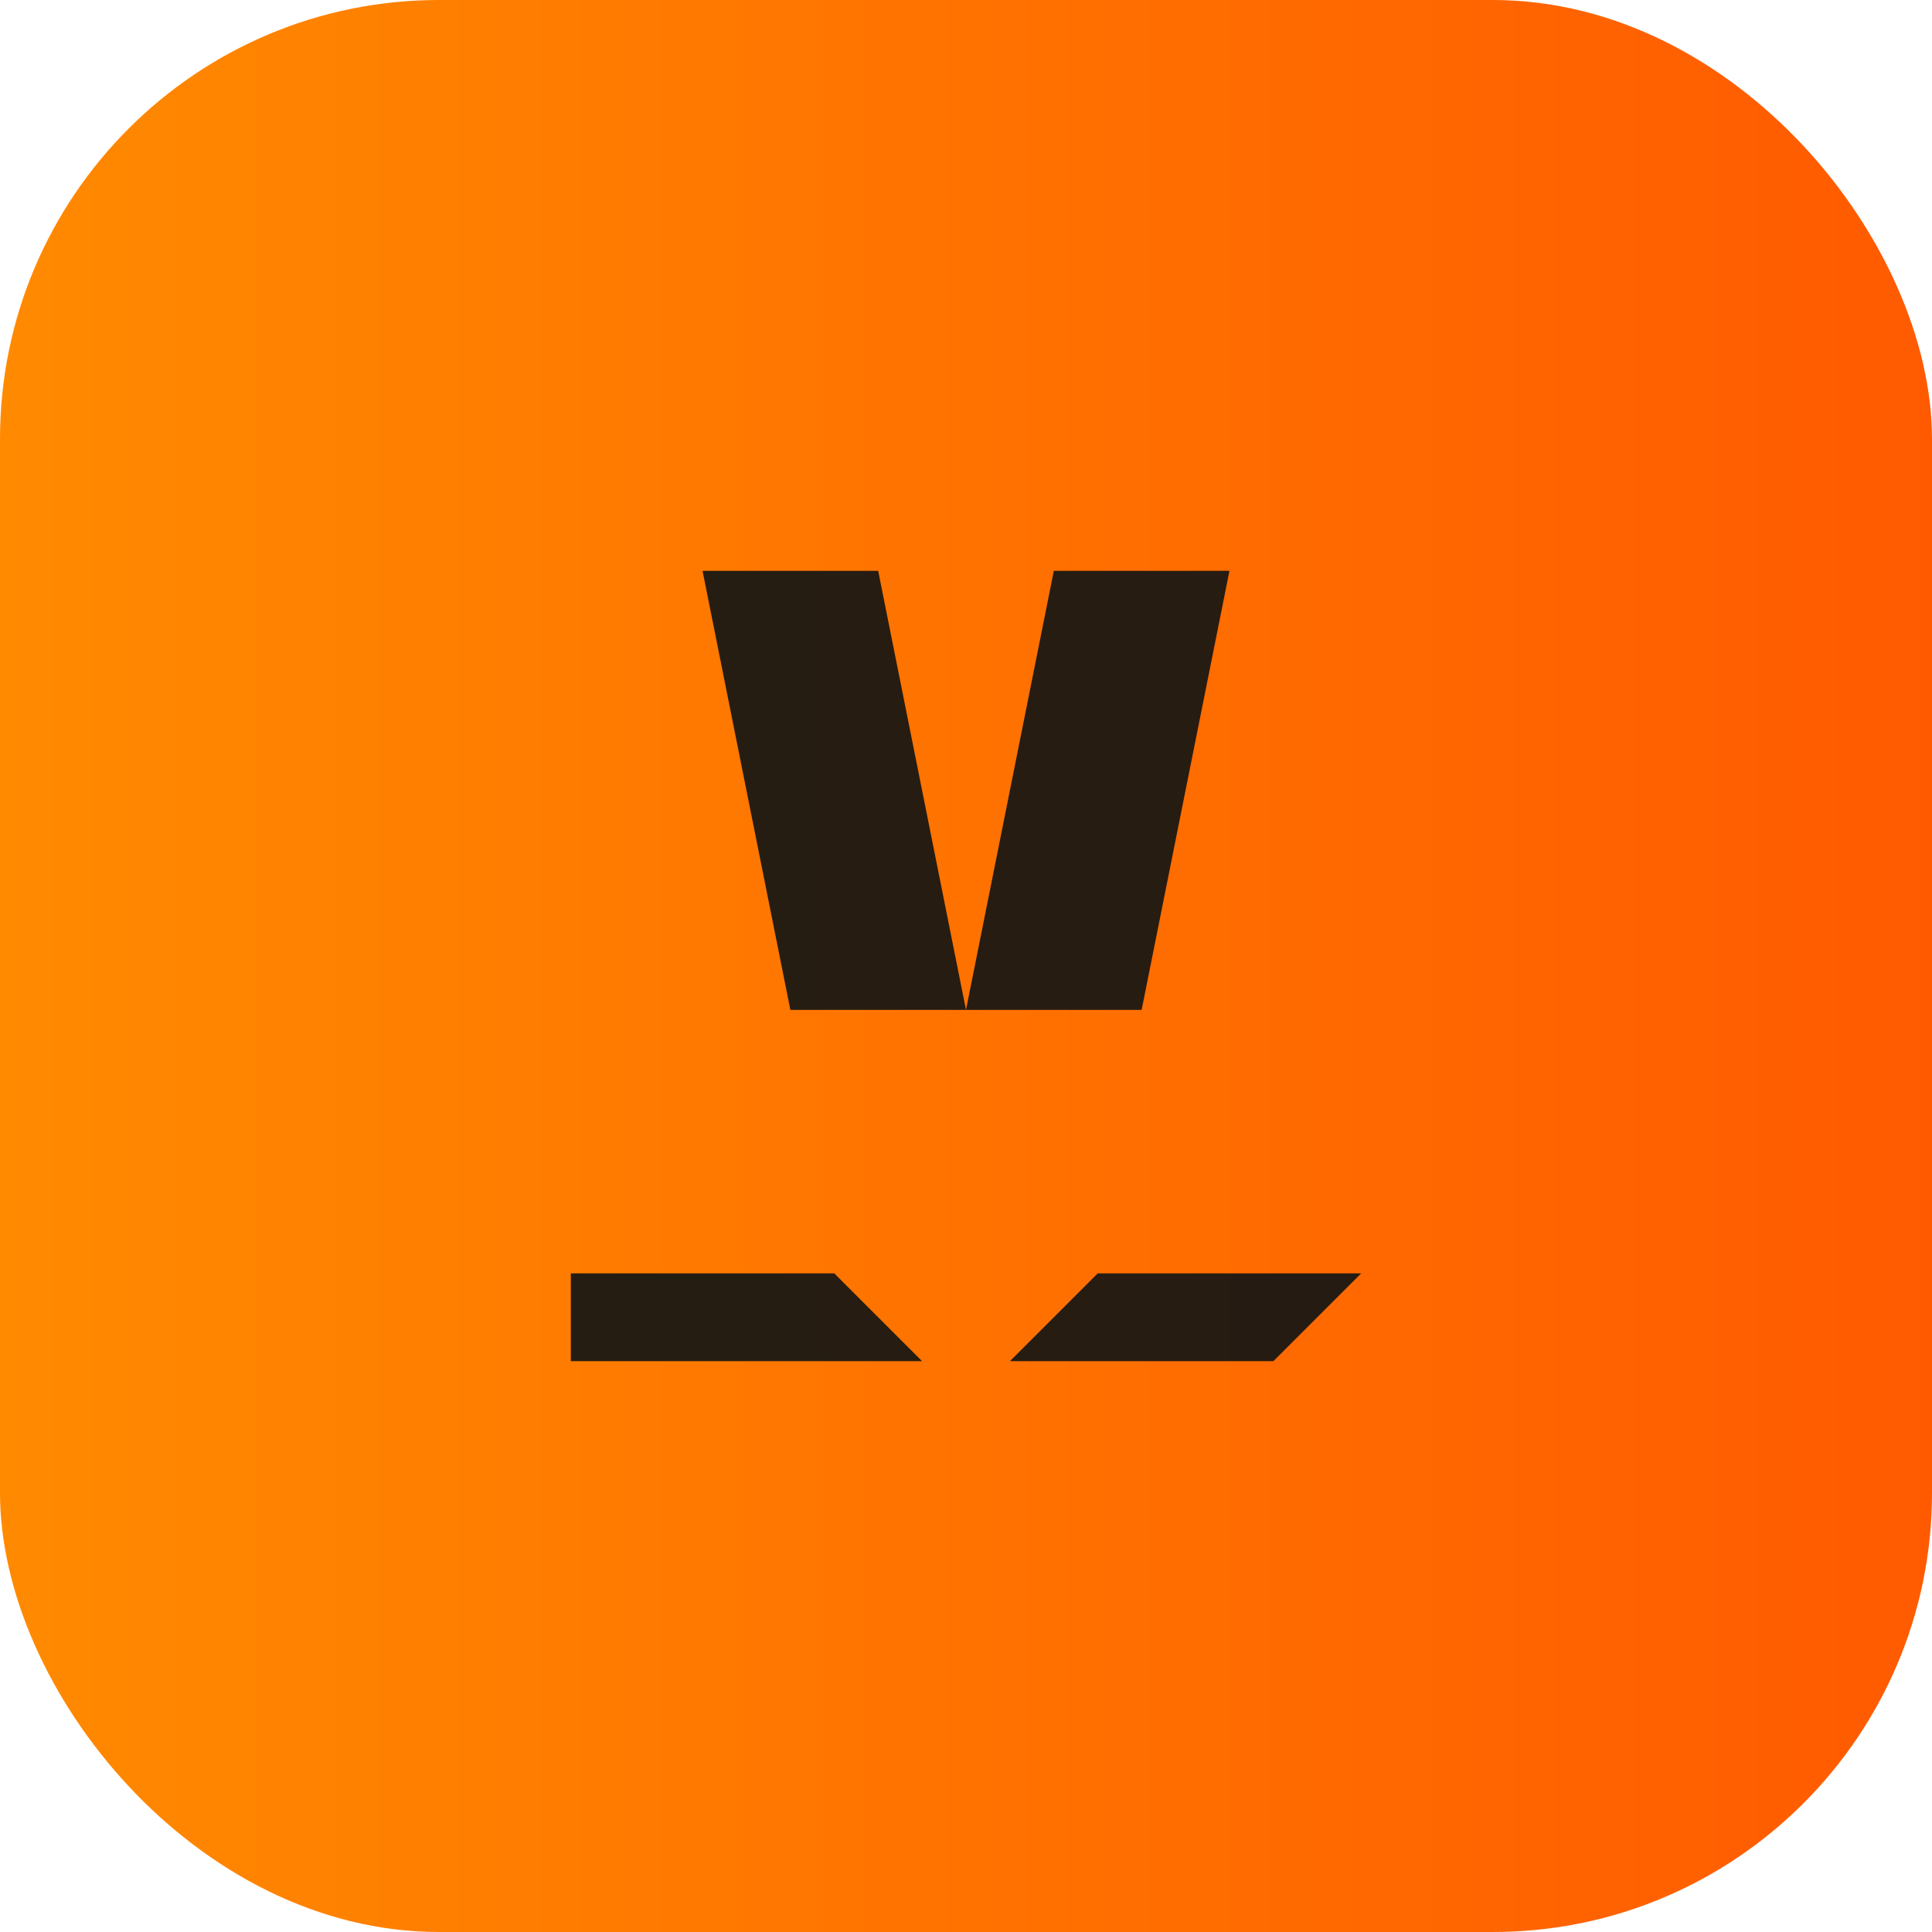
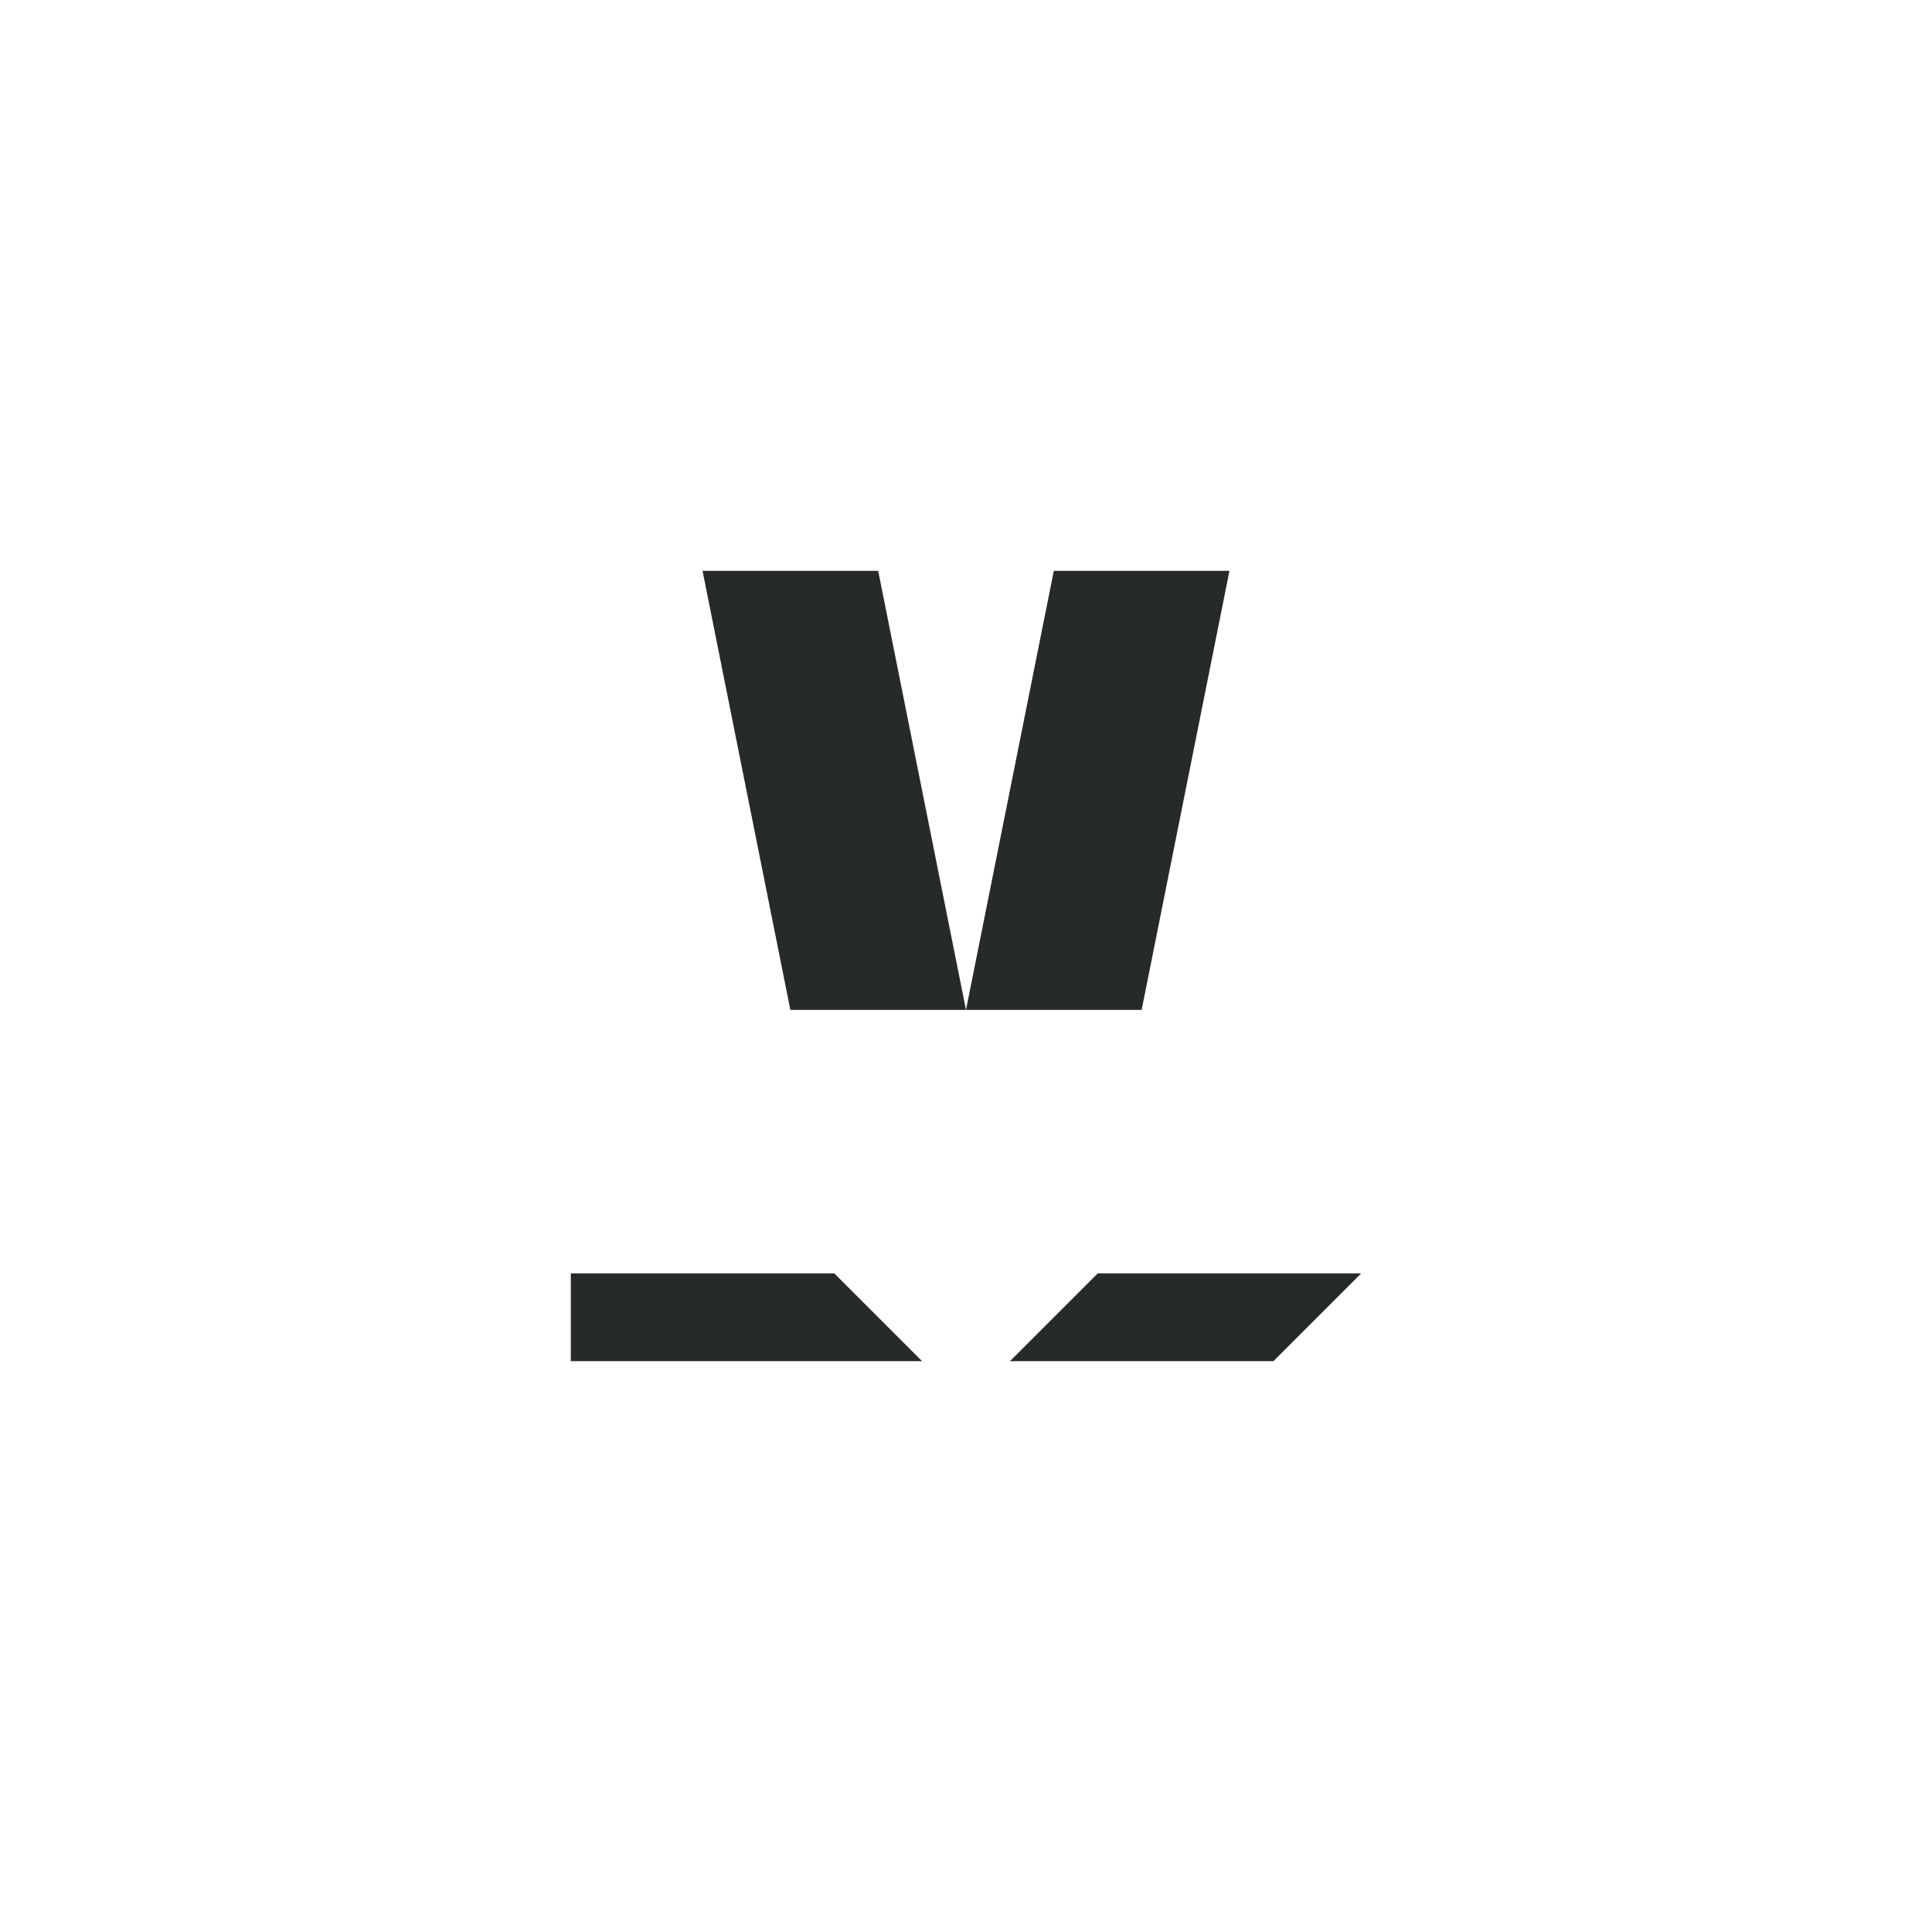
<svg xmlns="http://www.w3.org/2000/svg" width="44" height="44" viewBox="0 0 44 44">
  <defs>
    <linearGradient id="g" x1="0" x2="1">
      <stop stop-color="#FF8A00" />
      <stop offset="1" stop-color="#FF5A00" />
    </linearGradient>
  </defs>
-   <rect width="44" height="44" rx="10" fill="url(#g)" />
  <path d="M13 29h6l2 2h-8zM25 29h6l-2 2h-6zM16 13h4l2 10h-4zM24 13h4l-2 10h-4z" fill="#0f1315" opacity=".9" />
</svg>